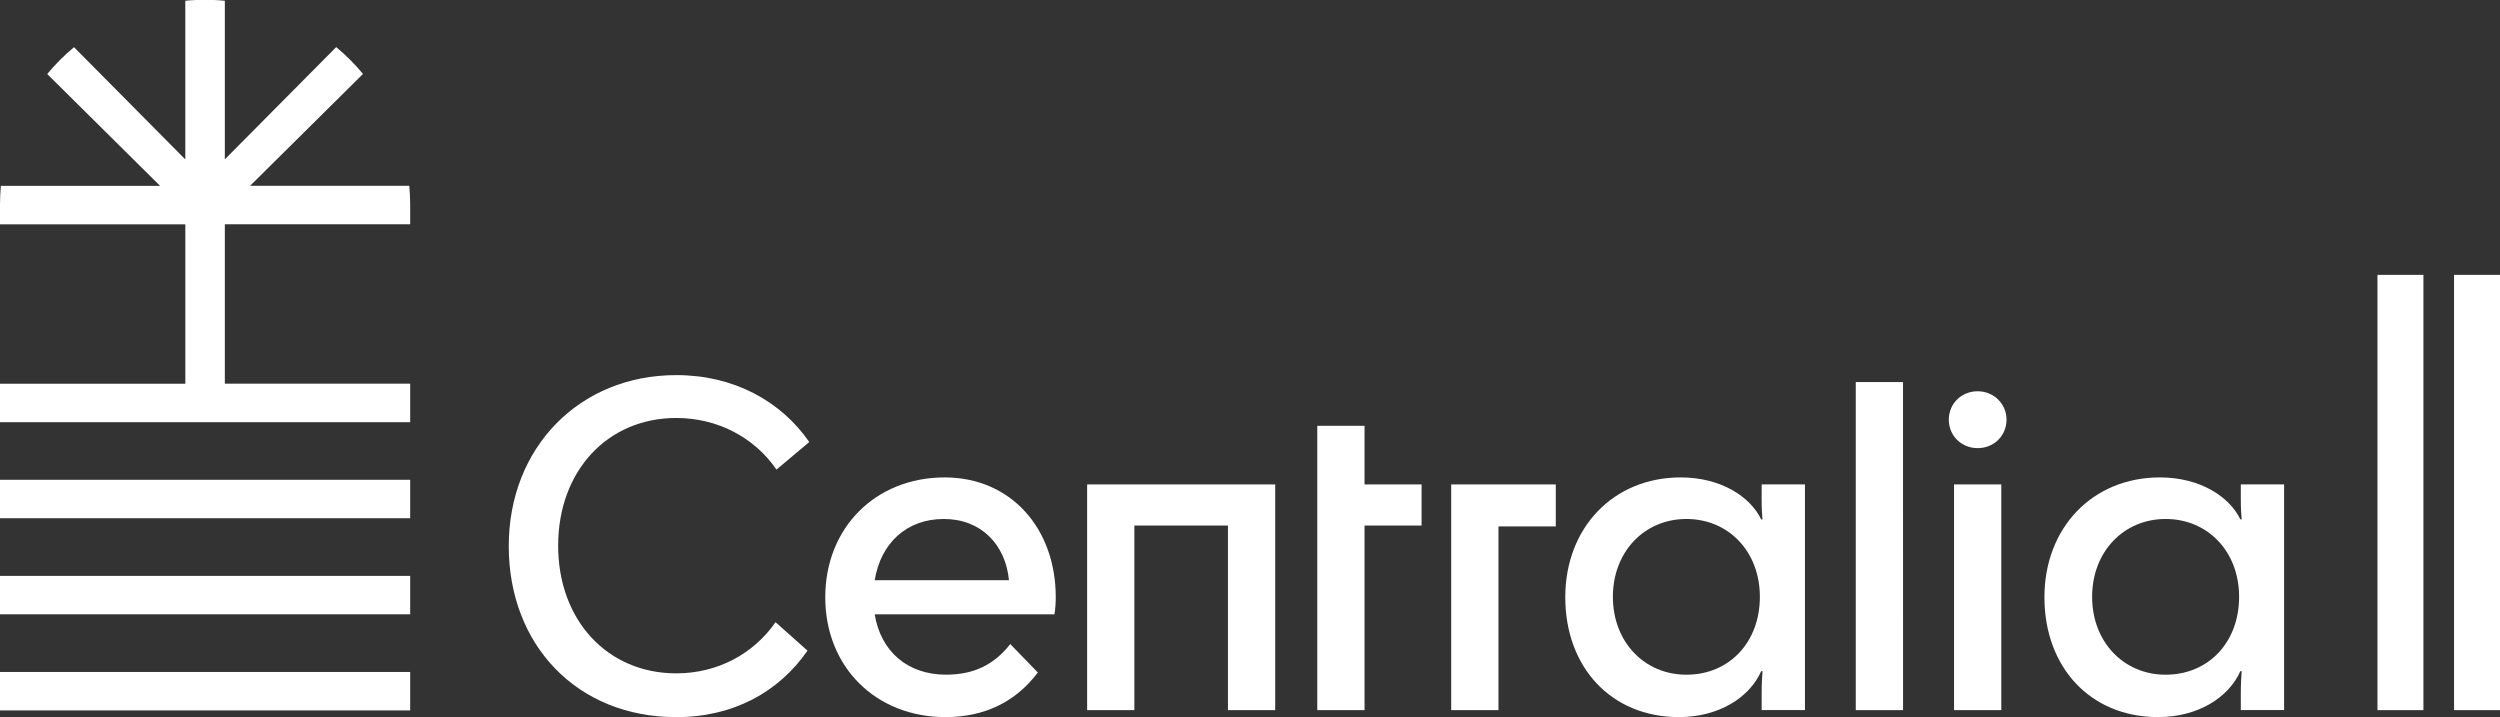
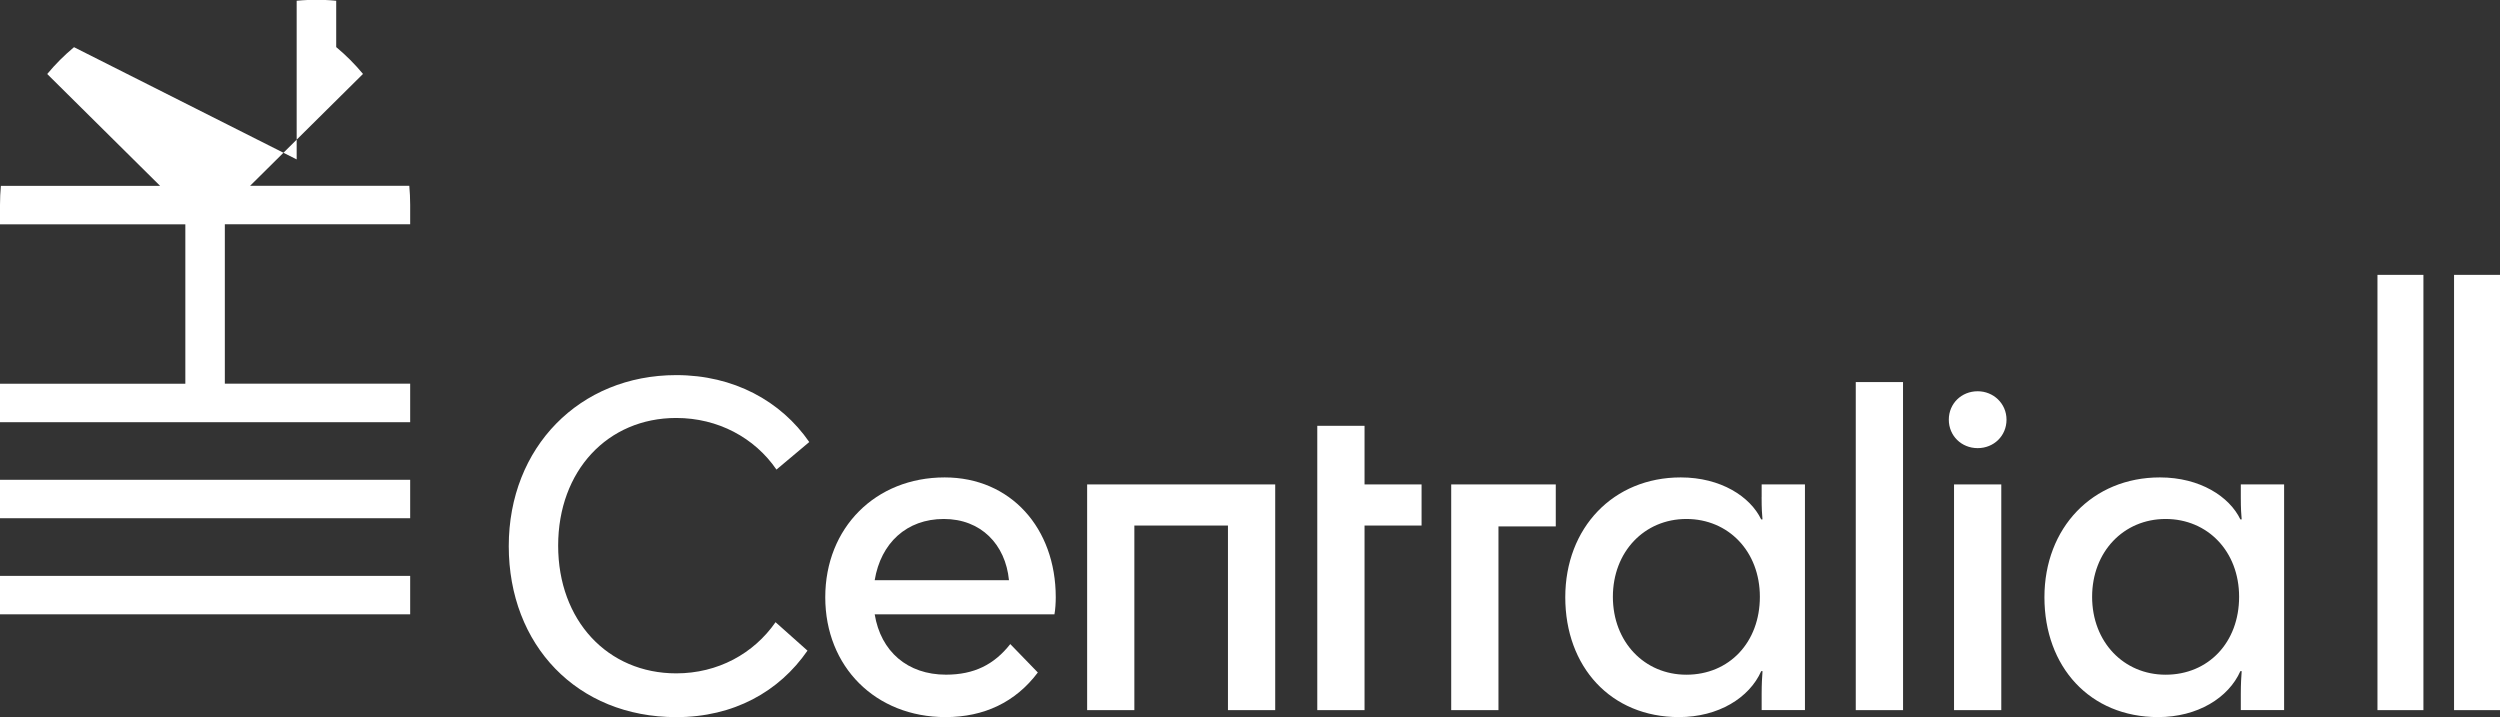
<svg xmlns="http://www.w3.org/2000/svg" id="Layer_1" version="1.1" viewBox="0 0 631.68 181.2">
  <rect x="0" y="0" width="631.68" height="181.2" fill="#333333" stroke="none" />
  <defs>
    <style>
      .st0 {
        fill: #fff;
      }
    </style>
  </defs>
  <path class="st0" d="M170.88,105.61c10.5,0,19.78,4.97,25.31,13.04l8.29-6.96c-7.18-10.39-19.12-16.91-33.6-16.91-24.42,0-42.33,18.23-42.33,43.21s17.24,43.21,42.33,43.21c14.48,0,25.97-6.41,33.15-16.8l-8.07-7.19c-5.53,7.96-14.59,12.93-25.09,12.93-17.35,0-29.84-13.37-29.84-32.27s12.49-32.26,29.84-32.26Z" />
  <path class="st0" d="M238.69,120.63c-17.46,0-30.17,12.71-30.17,30.28s12.71,30.28,30.39,30.28c9.72,0,17.68-3.76,23.32-11.27l-6.96-7.18c-4.09,5.2-9.17,7.73-16.25,7.73-9.72,0-16.47-5.86-18.01-15.25h45.42c.22-1.11.33-2.98.33-4.31,0-17.46-11.38-30.28-28.07-30.28ZM221.01,146.6c1.55-9.39,8.07-15.47,17.46-15.47s15.58,6.41,16.47,15.47h-33.93Z" />
  <polygon class="st0" points="274.69 179.43 286.62 179.43 286.62 132.79 310.27 132.79 310.27 179.43 322.21 179.43 322.21 122.4 274.69 122.4 274.69 179.43" />
  <polygon class="st0" points="344.78 107.59 332.84 107.59 332.84 179.43 344.78 179.43 344.78 132.79 359.19 132.79 359.19 122.4 344.78 122.4 344.78 107.59" />
  <polygon class="st0" points="366.68 179.43 378.62 179.43 378.62 133.01 393.1 133.01 393.1 122.4 366.68 122.4 366.68 179.43" />
  <path class="st0" d="M445.11,125.61c0,2.98.11,4.42.22,5.63h-.33c-2.76-5.74-10.17-10.61-20.33-10.61-17.02,0-29.17,12.71-29.17,30.28s11.49,30.28,28.73,30.28c9.95,0,17.79-4.86,20.78-11.61h.33c-.11,1.55-.22,3.21-.22,5.75v4.09h10.94v-57.03h-10.94v3.21ZM426.1,170.48c-10.61,0-18.57-8.29-18.57-19.68s7.96-19.67,18.57-19.67,18.57,8.18,18.57,19.67-7.74,19.68-18.57,19.68Z" />
  <polygon class="st0" points="468.9 96.54 468.9 179.43 480.85 179.43 480.84 96.54 468.9 96.54" />
  <path class="st0" d="M499.7,98.86c-4.09,0-7.29,3.1-7.29,7.18s3.2,7.19,7.29,7.19,7.29-3.1,7.29-7.19-3.31-7.18-7.29-7.18Z" />
  <rect class="st0" x="493.73" y="122.4" width="11.94" height="57.03" />
  <path class="st0" d="M566.19,125.61c0,2.98.11,4.42.22,5.63h-.33c-2.76-5.74-10.17-10.61-20.33-10.61-17.02,0-29.18,12.71-29.18,30.28s11.49,30.28,28.73,30.28c9.95,0,17.79-4.86,20.78-11.61h.33c-.11,1.55-.22,3.21-.22,5.75v4.09h10.94v-57.03h-10.94v3.21ZM547.19,170.48c-10.61,0-18.57-8.29-18.57-19.68s7.96-19.67,18.57-19.67,18.57,8.18,18.57,19.67-7.74,19.68-18.57,19.68Z" />
  <rect class="st0" x="0" y="121.23" width="103.64" height="9.71" />
-   <rect class="st0" x="0" y="169.79" width="103.64" height="9.71" />
  <rect class="st0" x="0" y="145.51" width="103.64" height="9.71" />
-   <path class="st0" d="M103.64,96.95h-46.83v-40.28h46.83v-4.92c0-1.62-.08-3.22-.22-4.8h-40.23l28.53-28.27c-2.04-2.46-4.31-4.73-6.77-6.78l-28.14,28.36V.19c-.89-.09-1.8-.15-2.71-.19h-4.57c-.91.04-1.81.1-2.71.19v40.09L18.7,11.92c-2.46,2.05-4.72,4.31-6.77,6.78l28.53,28.27H.22c-.14,1.58-.22,3.18-.22,4.79v4.92h46.83v40.28H0v9.71h103.64v-9.71Z" />
+   <path class="st0" d="M103.64,96.95h-46.83v-40.28h46.83v-4.92c0-1.62-.08-3.22-.22-4.8h-40.23l28.53-28.27c-2.04-2.46-4.31-4.73-6.77-6.78V.19c-.89-.09-1.8-.15-2.71-.19h-4.57c-.91.04-1.81.1-2.71.19v40.09L18.7,11.92c-2.46,2.05-4.72,4.31-6.77,6.78l28.53,28.27H.22c-.14,1.58-.22,3.18-.22,4.79v4.92h46.83v40.28H0v9.71h103.64v-9.71Z" />
  <rect class="st0" x="600.72" y="69.45" width="11.61" height="109.98" />
  <rect class="st0" x="620.07" y="69.45" width="11.61" height="109.98" />
</svg>